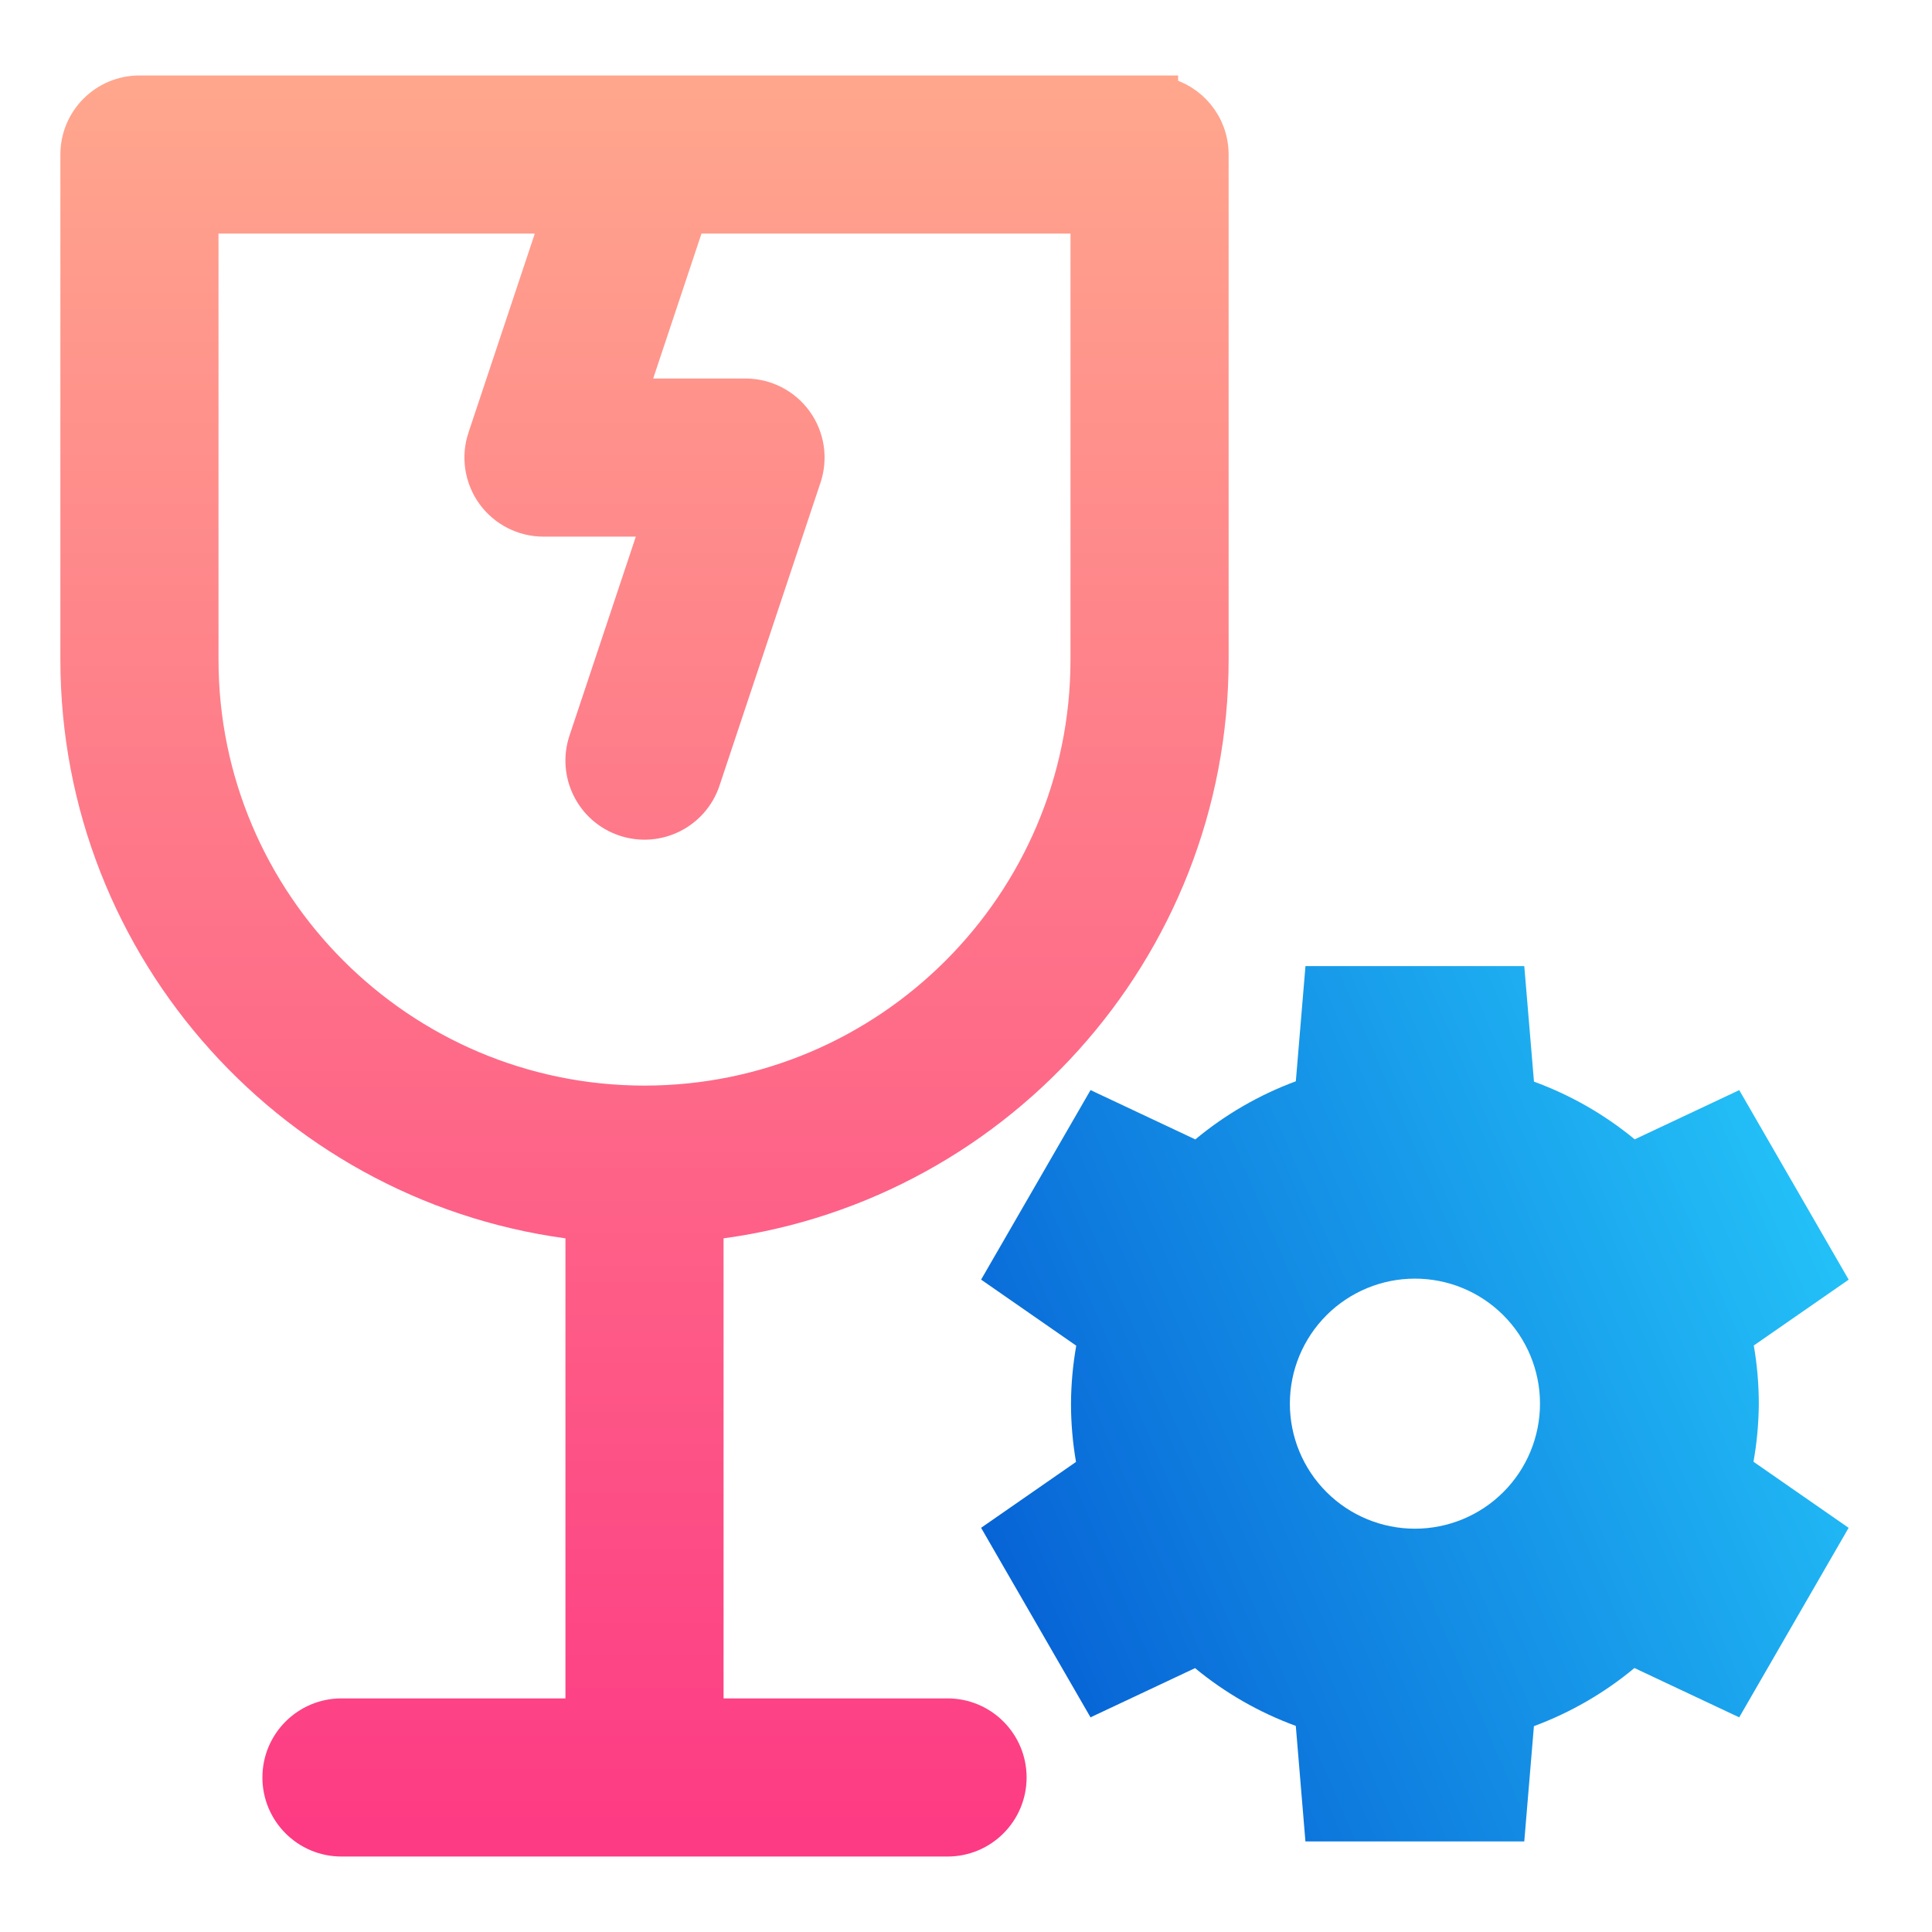
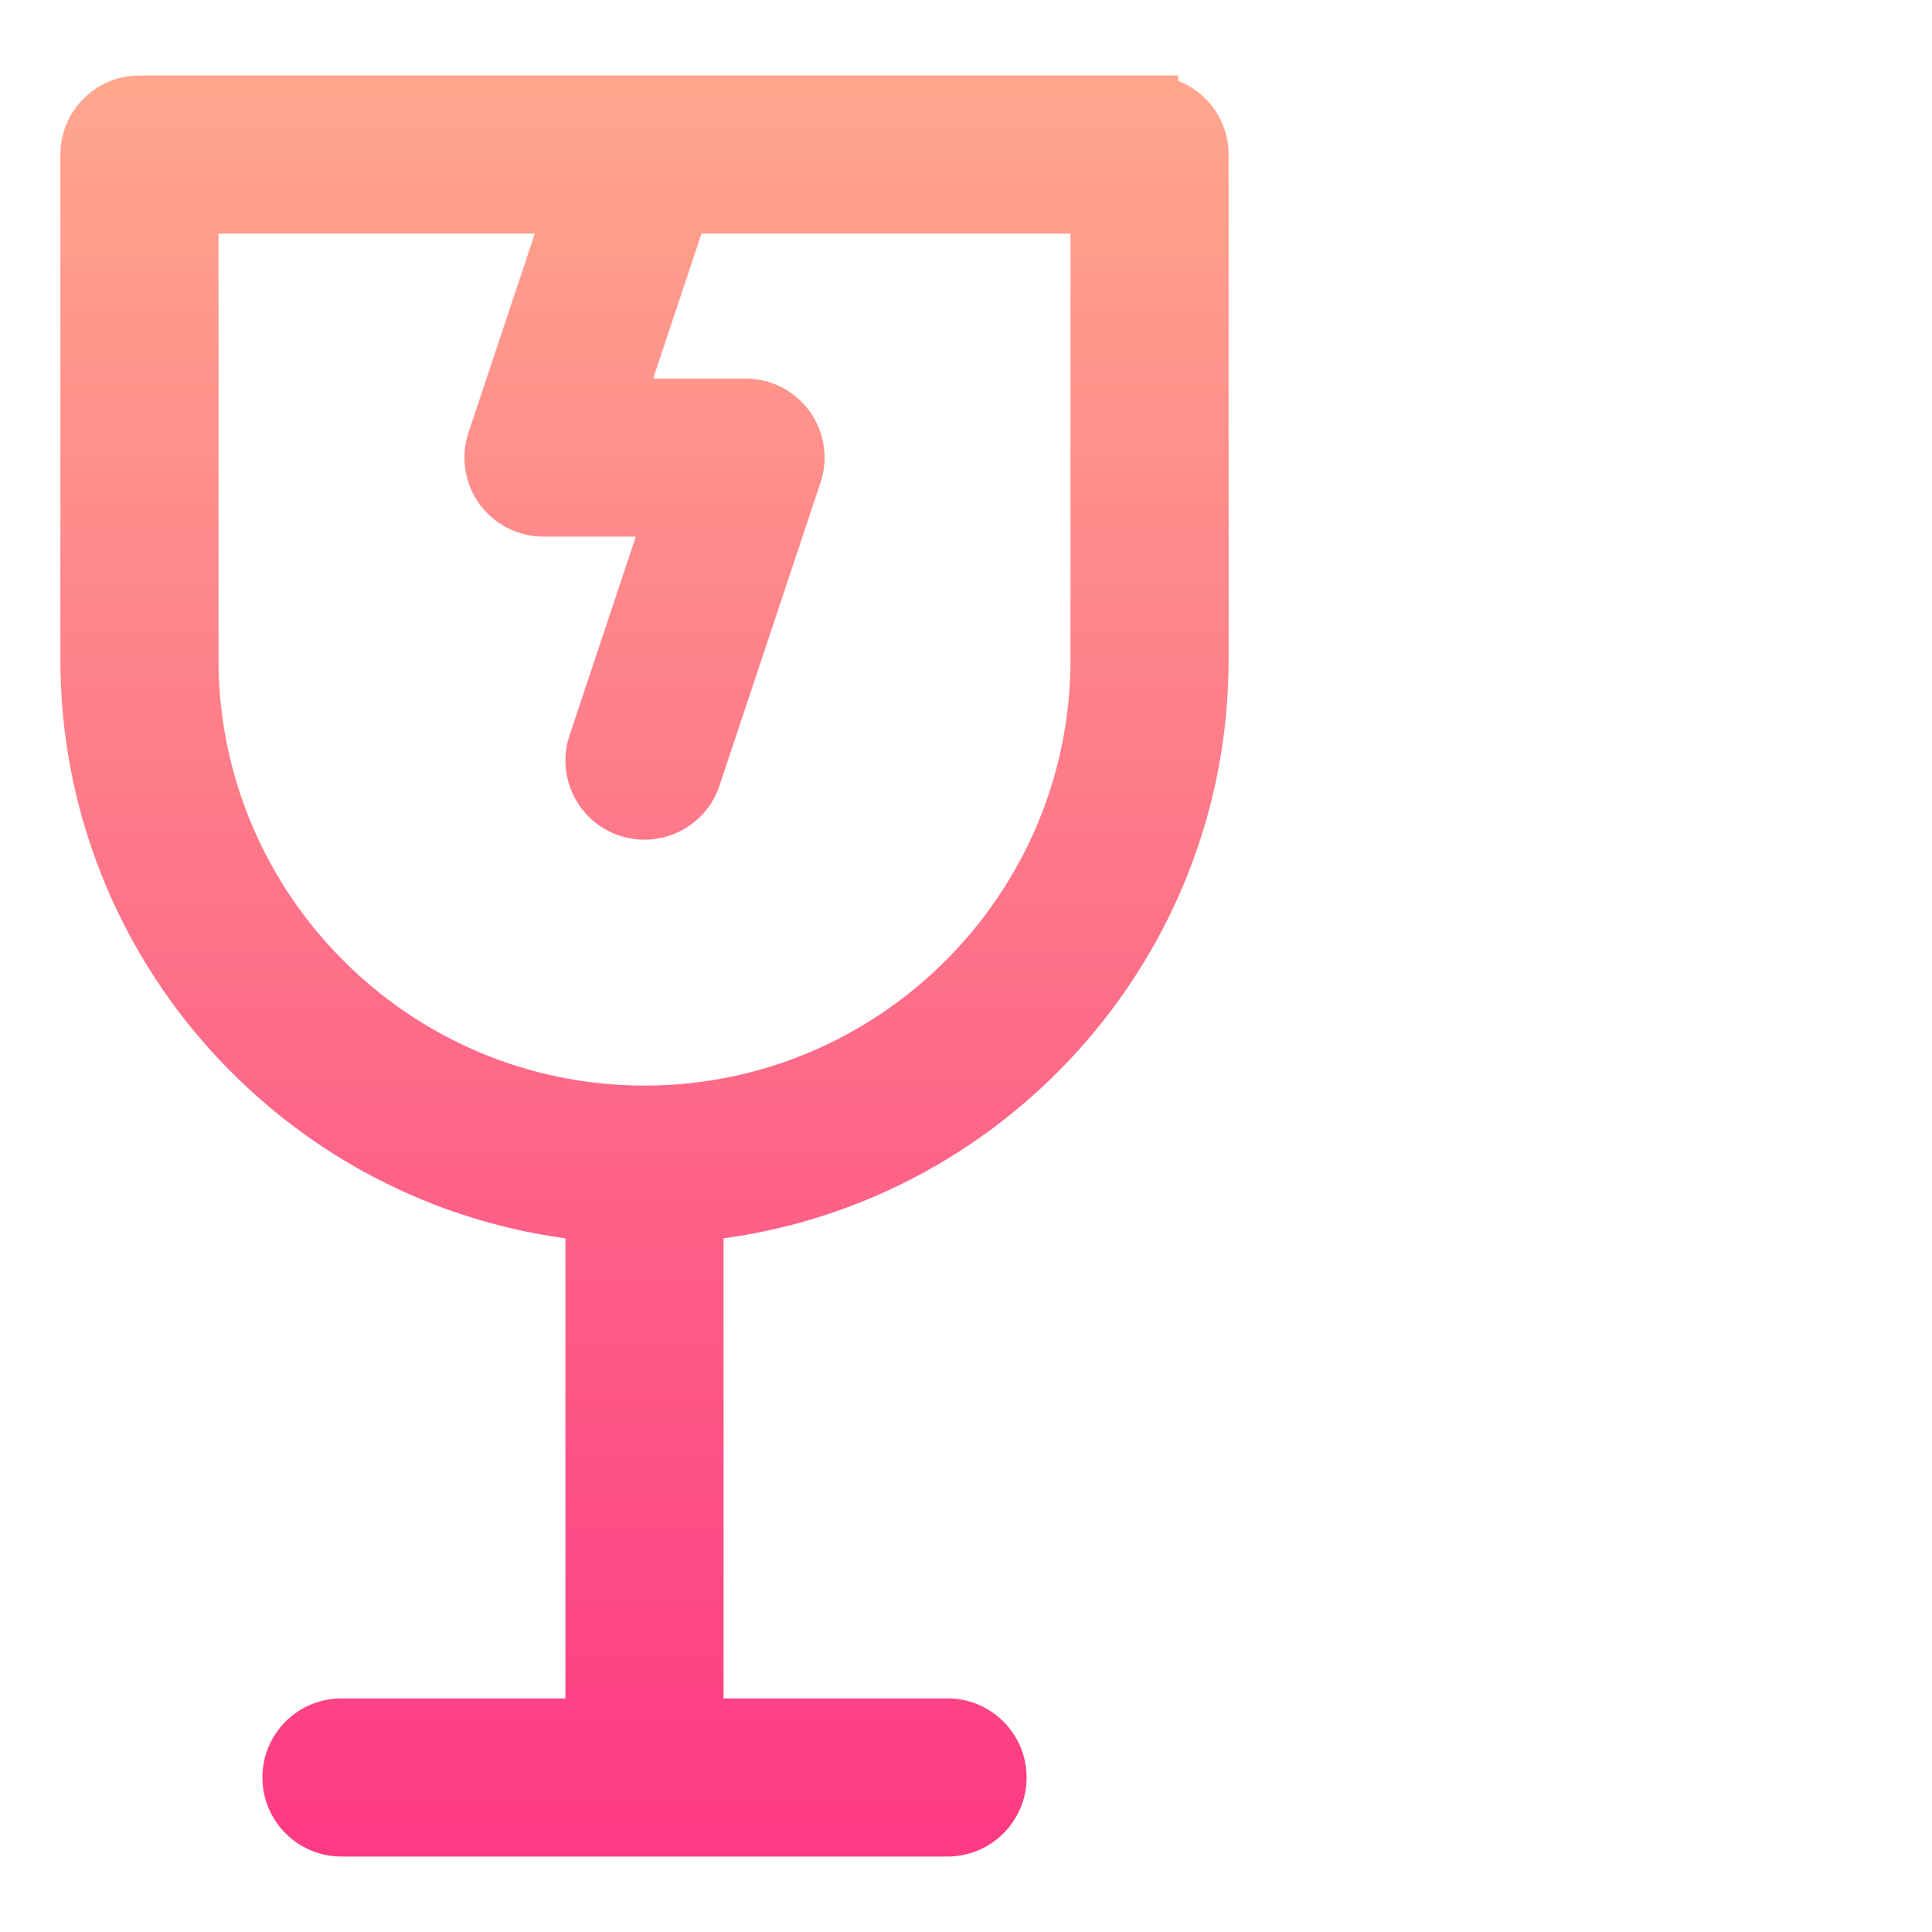
<svg xmlns="http://www.w3.org/2000/svg" width="128" height="128" viewBox="0 0 128 128" fill="none">
  <path d="M77.054 6.094V6H76.162H9.238C6.898 6 5 7.898 5 10.239V43.7C5 63.056 19.661 79.047 38.462 81.16V113.523H22.623C20.282 113.523 18.385 115.421 18.385 117.762C18.385 120.102 20.282 122 22.623 122H62.777C65.118 122 67.015 120.102 67.015 117.762C67.015 115.421 65.118 113.523 62.777 113.523H46.938V81.16C65.739 79.047 80.4 63.056 80.4 43.7V10.239C80.4 8.204 78.966 6.504 77.054 6.094ZM45.755 14.477H71.923V43.7C71.923 59.813 58.813 72.923 42.7 72.923C26.587 72.923 13.477 59.813 13.477 43.7V14.477H36.819L31.987 28.975L31.986 28.975C31.556 30.268 31.773 31.688 32.569 32.794C33.366 33.898 34.645 34.554 36.008 34.554H43.512L38.679 49.052V49.052C37.939 51.273 39.139 53.673 41.359 54.413H41.36C43.581 55.153 45.981 53.953 46.721 51.733L53.413 31.656V31.655C53.844 30.363 53.627 28.942 52.831 27.837C52.034 26.732 50.755 26.077 49.392 26.077H41.888L45.755 14.477Z" fill="url(#paint0_linear)" stroke="url(#paint1_linear)" stroke-width="2" />
-   <path d="M86.491 64L85.852 71.638C83.43 72.535 81.178 73.837 79.193 75.489L72.251 72.221L65.001 84.778L71.304 89.155C71.08 90.424 70.963 91.709 70.956 92.998C70.957 94.291 71.068 95.582 71.288 96.857L65 101.221L72.249 113.778L79.175 110.518C81.167 112.162 83.424 113.457 85.85 114.345L86.488 122H100.987L101.626 114.362C104.048 113.465 106.299 112.163 108.285 110.511L115.227 113.779L122.476 101.223L116.173 96.845C116.399 95.577 116.517 94.291 116.526 93.003C116.525 91.709 116.413 90.417 116.193 89.142L122.479 84.781L115.23 72.224L108.304 75.484C106.312 73.841 104.055 72.548 101.63 71.662L100.987 64.006H86.489L86.491 64ZM93.74 84.713C94.829 84.712 95.906 84.926 96.912 85.342C97.917 85.758 98.831 86.368 99.6 87.138C100.37 87.907 100.981 88.82 101.397 89.825C101.814 90.831 102.029 91.908 102.029 92.996C102.029 94.084 101.814 95.162 101.397 96.167C100.981 97.172 100.37 98.086 99.6 98.855C98.831 99.624 97.917 100.234 96.912 100.65C95.906 101.066 94.829 101.28 93.74 101.28C91.543 101.279 89.437 100.407 87.883 98.853C86.33 97.3 85.457 95.193 85.457 92.996C85.457 90.799 86.33 88.693 87.883 87.139C89.437 85.586 91.543 84.713 93.74 84.713V84.713Z" fill="url(#paint2_linear)" />
  <defs>
    <linearGradient id="paint0_linear" x1="42.7" y1="122" x2="42.7" y2="6" gradientUnits="userSpaceOnUse">
      <stop stop-color="#FD3A84" />
      <stop offset="1" stop-color="#FFA68D" />
    </linearGradient>
    <linearGradient id="paint1_linear" x1="42.7" y1="122" x2="42.7" y2="6" gradientUnits="userSpaceOnUse">
      <stop stop-color="#FD3A84" />
      <stop offset="1" stop-color="#FFA68D" />
    </linearGradient>
    <linearGradient id="paint2_linear" x1="65" y1="122" x2="134.555" y2="91.956" gradientUnits="userSpaceOnUse">
      <stop stop-color="#0357D1" />
      <stop offset="1" stop-color="#27CDFC" />
    </linearGradient>
  </defs>
</svg>